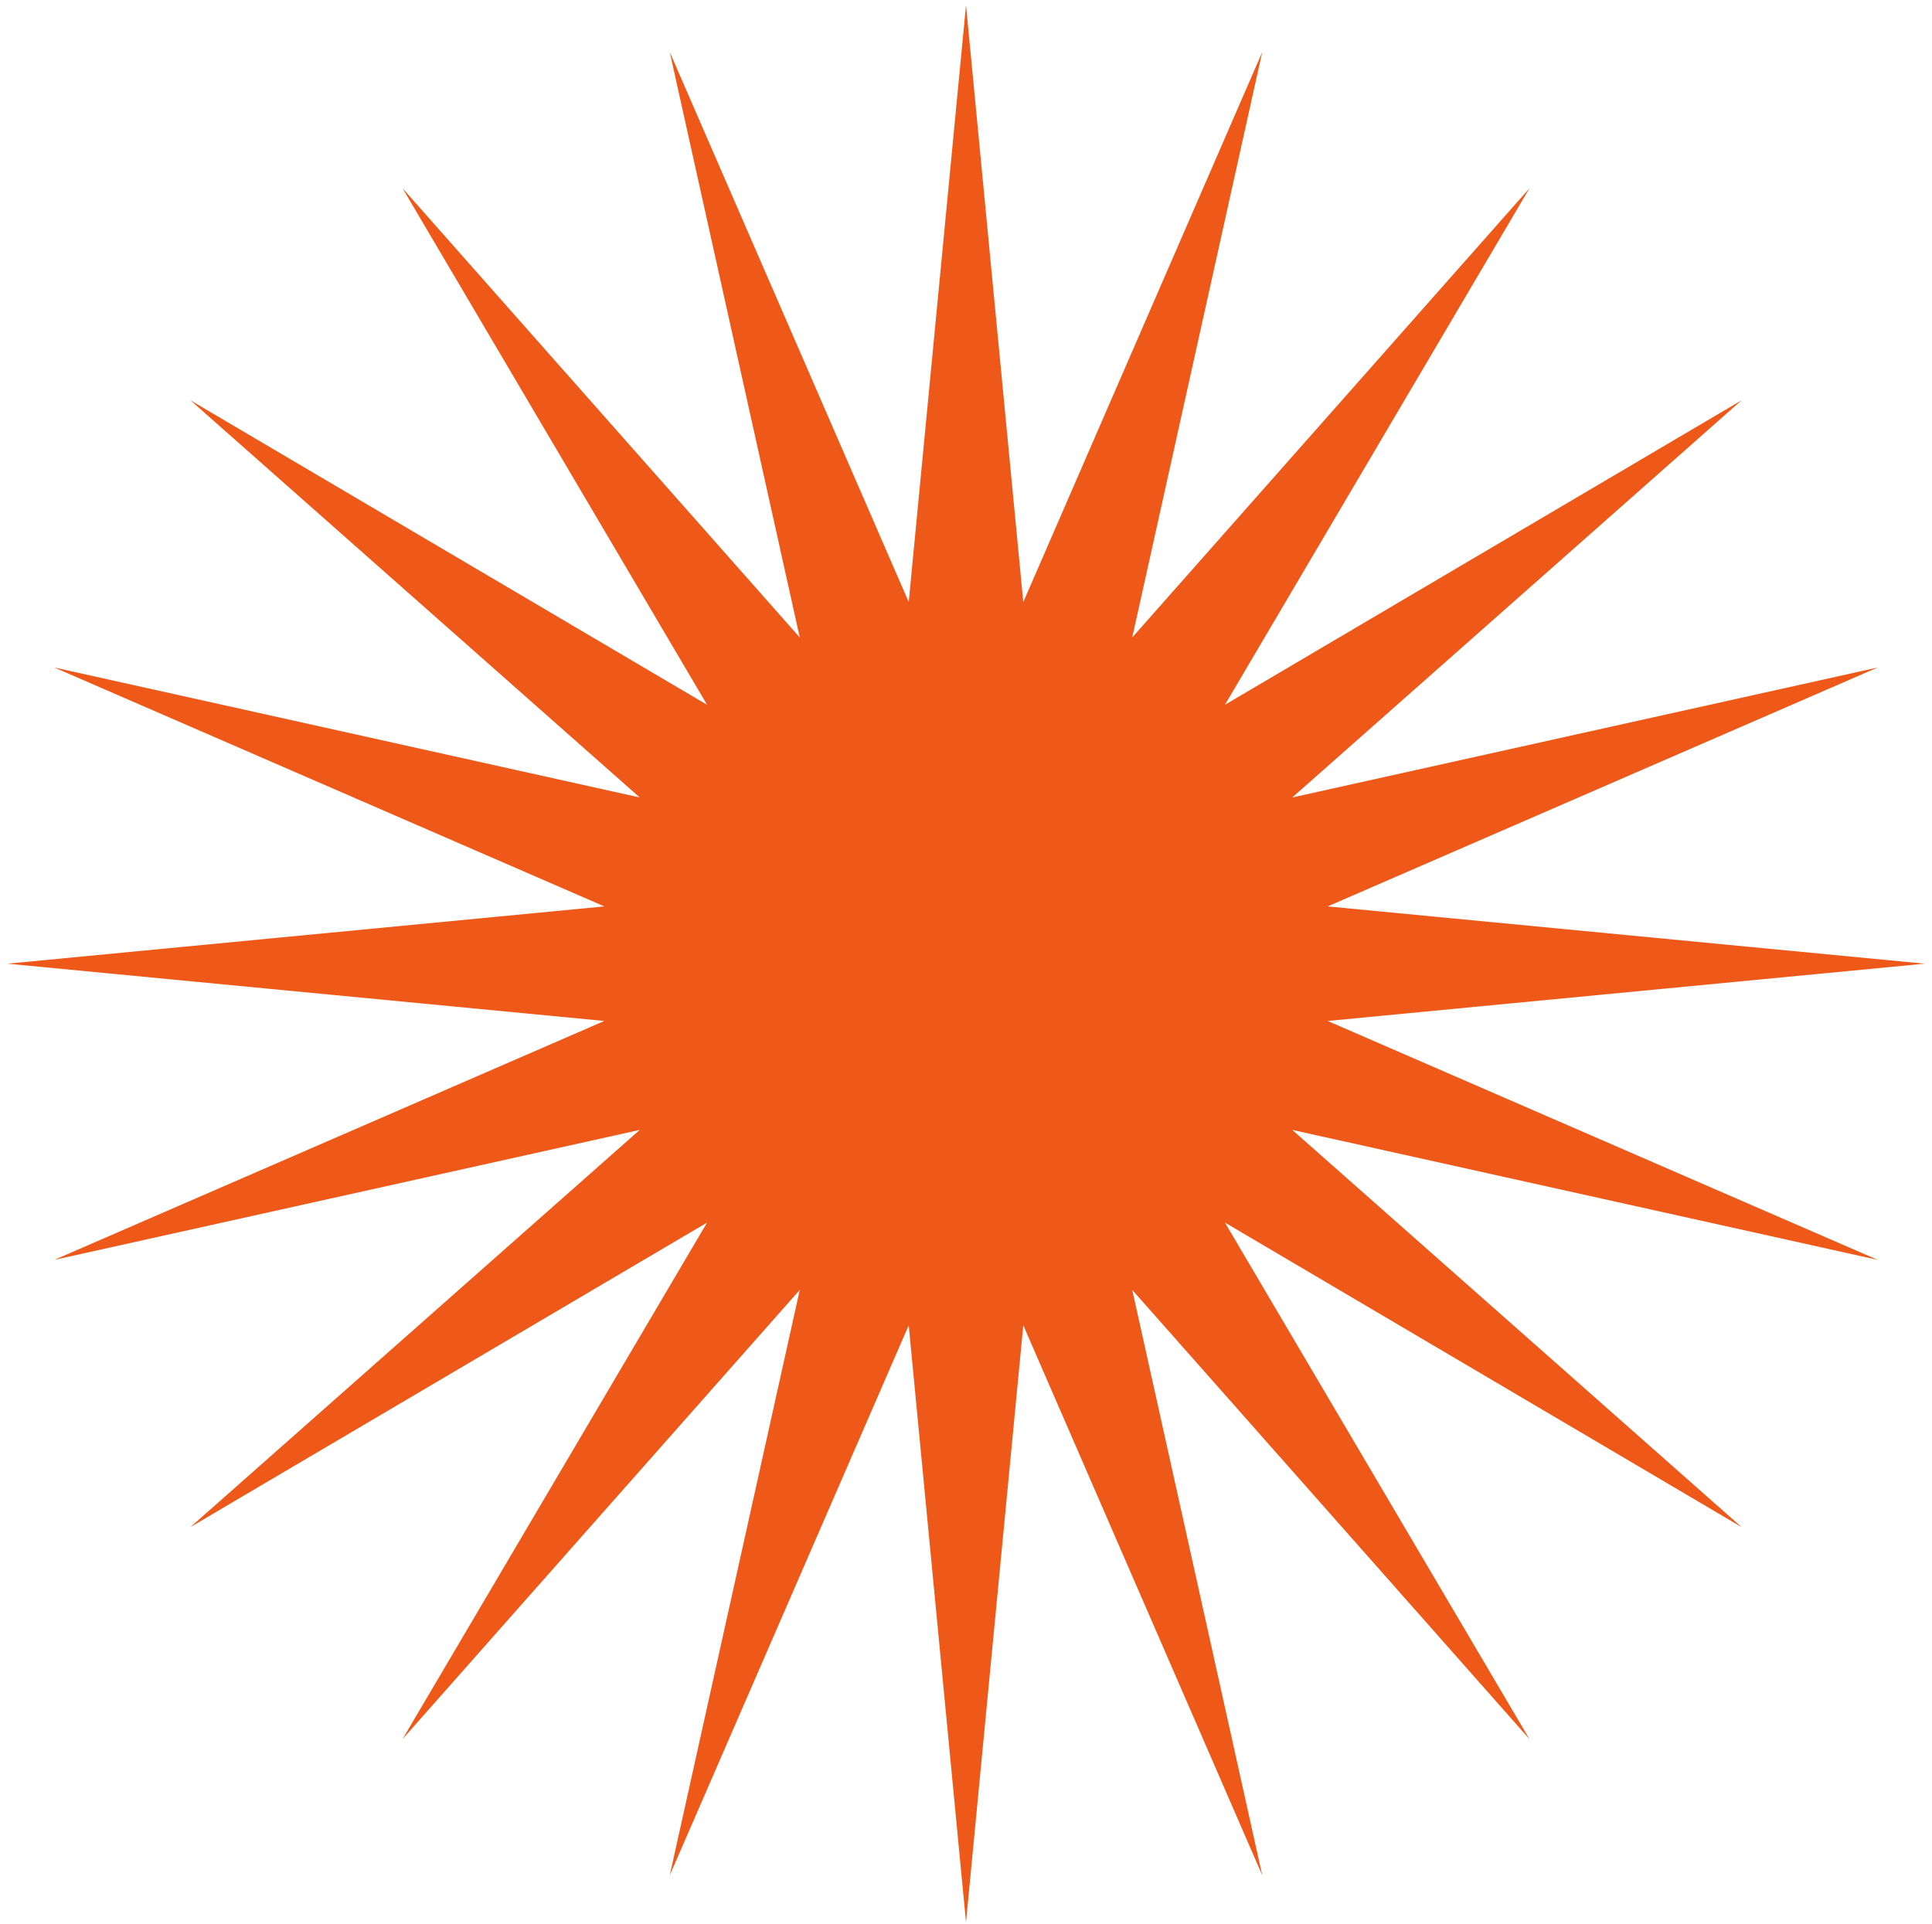
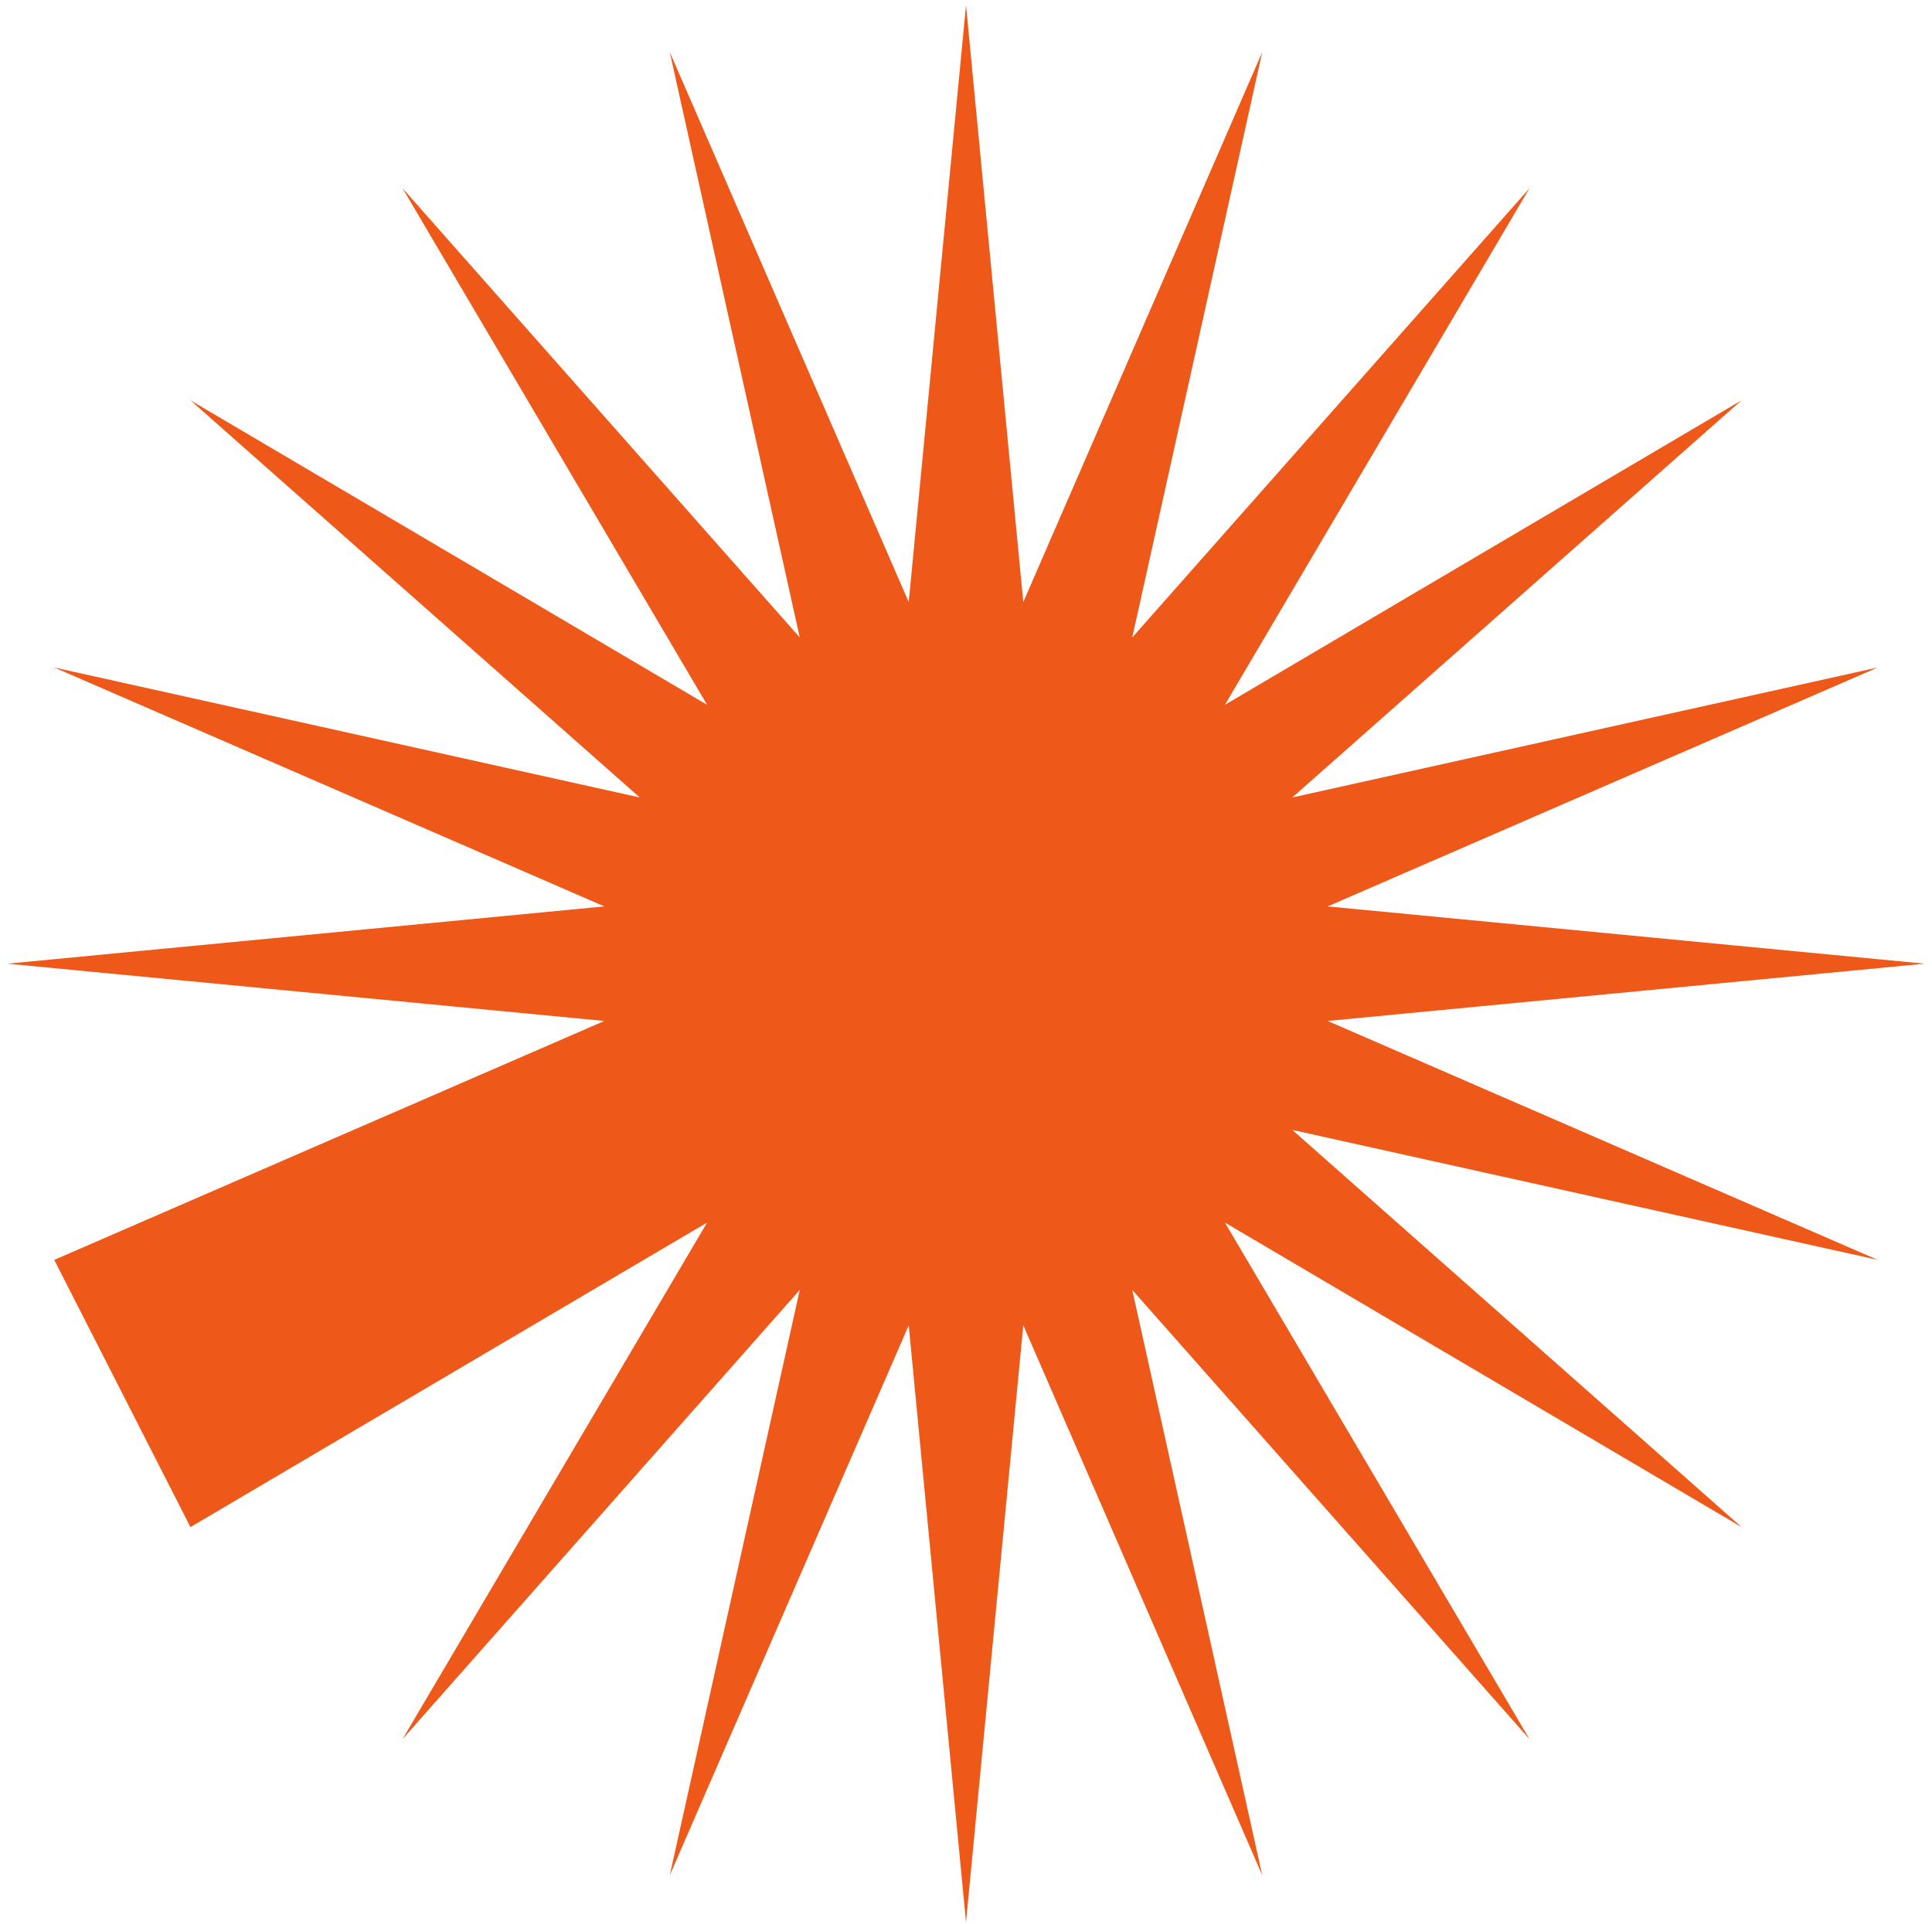
<svg xmlns="http://www.w3.org/2000/svg" width="249" height="248" viewBox="0 0 249 248" fill="none">
-   <path d="M124.501 0.664L131.884 77.606L162.681 6.712L145.926 82.169L197.125 24.261L157.872 90.848L224.459 51.596L166.551 102.794L242.008 86.039L171.114 116.836L248.056 124.219L171.114 131.602L242.008 162.4L166.551 145.645L224.459 196.843L157.872 157.59L197.125 224.177L145.926 166.269L162.681 241.727L131.884 170.832L124.501 247.774L117.118 170.832L86.32 241.727L103.075 166.269L51.877 224.177L91.13 157.59L24.543 196.843L82.451 145.645L6.993 162.4L77.888 131.602L0.946 124.219L77.888 116.836L6.993 86.039L82.451 102.794L24.543 51.596L91.13 90.848L51.877 24.261L103.075 82.169L86.32 6.712L117.118 77.606L124.501 0.664Z" fill="#EE5919" />
+   <path d="M124.501 0.664L131.884 77.606L162.681 6.712L145.926 82.169L197.125 24.261L157.872 90.848L224.459 51.596L166.551 102.794L242.008 86.039L171.114 116.836L248.056 124.219L171.114 131.602L242.008 162.4L166.551 145.645L224.459 196.843L157.872 157.59L197.125 224.177L145.926 166.269L162.681 241.727L131.884 170.832L124.501 247.774L117.118 170.832L86.32 241.727L103.075 166.269L51.877 224.177L91.13 157.59L24.543 196.843L6.993 162.4L77.888 131.602L0.946 124.219L77.888 116.836L6.993 86.039L82.451 102.794L24.543 51.596L91.13 90.848L51.877 24.261L103.075 82.169L86.32 6.712L117.118 77.606L124.501 0.664Z" fill="#EE5919" />
</svg>